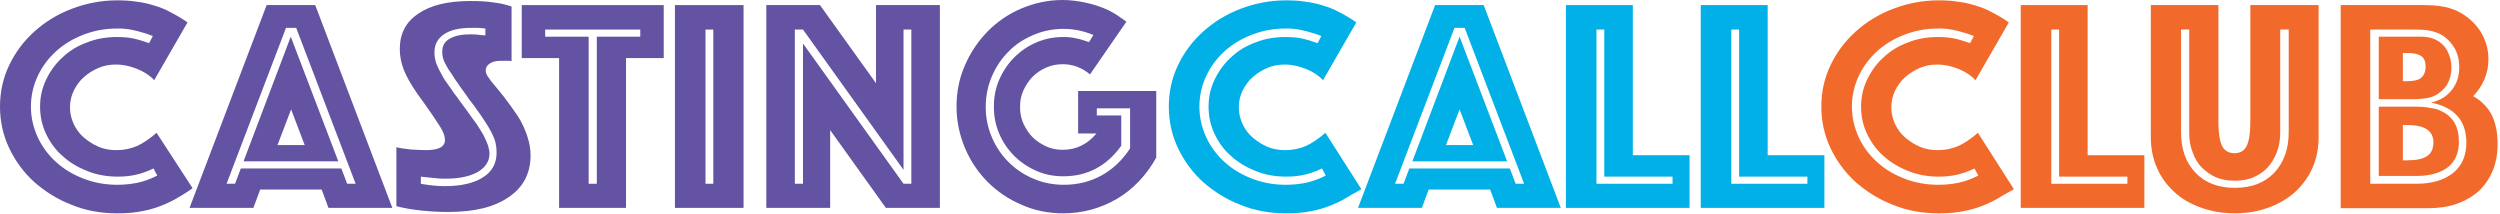
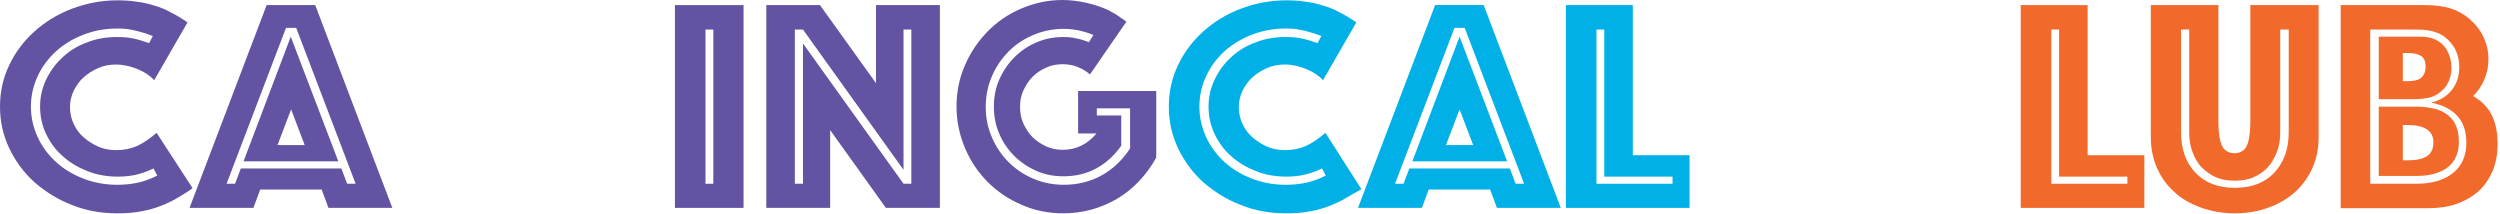
<svg xmlns="http://www.w3.org/2000/svg" viewBox="0 0 736 63" fill="none">
  <path d="M51.3 58.8C49.6 59.7 47.8 60.5 46 61.1C44.2 61.7 42.4 62.1 40.5 62.4C38.6 62.7 36.6 62.8 34.5 62.8C29.7 62.8 25.2 62 21.1 60.3C16.9 58.7 13.3 56.4 10.1 53.6C7 50.8 4.5 47.4 2.7 43.6C0.9 39.8 0 35.7 0 31.4C0 27 0.9 23 2.7 19.2C4.5 15.4 7 12.1 10.1 9.3C13.2 6.5 16.9 4.2 21.1 2.6C25.3 1 29.8 0.1 34.5 0.1C36.5 0.1 38.4 0.2 40.2 0.5C42 0.7 43.7 1.1 45.3 1.6C47 2.1 48.6 2.7 50.2 3.6C51.8 4.4 53.5 5.4 55.2 6.6L45.4 23.6C44.1 22.2 42.4 21.1 40.4 20.3C38.4 19.5 36.3 19 34.2 19C32.3 19 30.6 19.3 29 20C27.4 20.7 25.9 21.6 24.7 22.7C23.4 23.8 22.5 25.2 21.7 26.7C21 28.2 20.6 29.8 20.6 31.6C20.6 33.3 21 35 21.7 36.5C22.4 38 23.4 39.4 24.7 40.5C26 41.6 27.4 42.5 29 43.2C30.6 43.9 32.4 44.2 34.3 44.2C36.4 44.2 38.4 43.8 40.3 43C42.1 42.2 44 40.9 46.1 39.1L56.7 55.4C54.9 56.7 53.1 57.8 51.3 58.8ZM45.2 49.6C43.5 50.4 41.9 51 40.2 51.4C38.5 51.8 36.7 52 34.7 52C31.5 52 28.6 51.5 25.8 50.4C23 49.3 20.6 47.9 18.5 46C16.4 44.2 14.8 42 13.6 39.5C12.4 37 11.8 34.3 11.8 31.4C11.8 28.5 12.4 25.9 13.6 23.4C14.8 20.9 16.4 18.7 18.4 16.9C20.4 15 22.8 13.5 25.6 12.5C28.3 11.4 31.3 10.9 34.4 10.9C36.1 10.9 37.7 11 39.1 11.3C40.6 11.6 42.2 12.1 43.9 12.7L45 10.6C43.9 10.2 42.9 9.8 42 9.6C41.1 9.3 40.3 9.1 39.4 8.9C38.5 8.7 37.8 8.6 37 8.5C36.2 8.4 35.4 8.4 34.5 8.4C31 8.4 27.7 9 24.6 10.2C21.5 11.4 18.8 13 16.5 15.1C14.2 17.2 12.4 19.6 11.1 22.4C9.8 25.2 9.1 28.2 9.1 31.4C9.1 34.6 9.8 37.5 11.1 40.4C12.4 43.2 14.2 45.6 16.5 47.7C18.8 49.8 21.5 51.4 24.6 52.6C27.7 53.8 31 54.4 34.5 54.4C36.6 54.4 38.6 54.2 40.5 53.8C42.4 53.4 44.3 52.7 46.3 51.7L45.2 49.6Z" fill="#6452A2" />
  <path d="M78.5 1.5H92.8L115.5 61.2H96.7L94.7 55.8H76.6L74.6 61.2H55.8L78.5 1.5ZM69.2 54.1L70.9 49.6H100.5L102.2 54.1H104.7L87.2 8.2H84.2L66.7 54.1H69.2ZM85.6 10.8L99.6 47.5H71.7L85.6 10.8ZM89.7 42.7L85.7 32.2L81.7 42.7H89.7Z" fill="#6452A2" />
-   <path d="M116.5 43.3C117.6 43.6 119.1 43.8 120.8 44C122.5 44.1 124.1 44.2 125.4 44.2C129.2 44.2 131 43.2 131 41.2C131 40.4 130.7 39.4 130.2 38.4C129.7 37.4 128.6 35.8 127.2 33.7C126.2 32.3 125.3 31 124.6 30C123.9 29 123.2 28.1 122.8 27.5C121 24.9 119.7 22.6 118.9 20.6C118.1 18.6 117.7 16.5 117.7 14.4C117.7 9.9 119.5 6.4 123.2 4C126.8 1.5 131.9 0.3 138.5 0.3C141 0.3 143.2 0.4 145.1 0.7C147 0.9 148.8 1.3 150.6 1.9V18L150 17.9C149.4 17.9 148.9 17.9 148.4 17.9C148 17.9 147.6 17.9 147.3 17.9C146 17.9 144.9 18.2 144.2 18.7C143.4 19.2 143 19.9 143 20.7C143 21.1 143.1 21.6 143.4 22.2L144.5 23.8C144.9 24.3 145.4 24.9 146 25.6C146.6 26.3 147.4 27.3 148.2 28.3C149 29.4 149.8 30.4 150.5 31.4C151.2 32.4 151.8 33.3 152.4 34.1C153.6 36 154.5 37.9 155.2 40C155.9 42.1 156.2 44 156.2 45.7C156.2 51 154.1 55.1 149.8 58C145.5 61 139.6 62.4 132 62.4C129.6 62.4 127 62.3 124.2 62C121.5 61.7 118.9 61.3 116.7 60.7V43.3H116.5ZM124.4 54.2C126.8 54.6 129.1 54.8 131 54.8C135.8 54.8 139.6 53.9 142.2 52.2C144.9 50.5 146.2 48.1 146.2 44.9C146.2 43.9 146.1 43 145.9 42.1C145.7 41.2 145.3 40.2 144.8 39.2C144.3 38.2 143.6 37 142.8 35.8C142 34.5 140.9 33 139.7 31.3C138.7 30 137.8 28.9 137.2 27.9C136.5 27 135.9 26.1 135.4 25.4C134.9 24.7 134.4 24 134 23.4C133.6 22.8 133.2 22.1 132.7 21.4C131.7 20 131.1 18.8 130.7 17.9C130.3 17 130.2 16 130.2 15.1C130.2 13.5 130.9 12.2 132.4 11.4C133.9 10.5 136 10.1 138.7 10.1C139.7 10.1 140.8 10.2 142.3 10.4H142.9V8.4C141.9 8.3 141.1 8.2 140.6 8.2C140.1 8.2 139.5 8.2 138.8 8.2C135.3 8.2 132.6 8.8 130.7 10.1C128.8 11.4 127.9 13.1 127.9 15.5C127.9 16.6 128.1 17.7 128.5 18.8C128.9 19.9 129.6 21.2 130.5 22.8C130.9 23.5 131.3 24.1 131.7 24.6C132.1 25.1 132.4 25.7 132.9 26.3C133.3 26.9 133.8 27.7 134.5 28.5C135.1 29.4 135.9 30.5 136.9 31.8C138.2 33.6 139.3 35.2 140.3 36.5C141.2 37.9 142 39.1 142.5 40.1C143 41.1 143.4 42.1 143.7 42.9C143.9 43.7 144.1 44.5 144.1 45.2C144.1 47.5 142.9 49.3 140.7 50.6C138.4 51.9 135.3 52.6 131.3 52.6C130.3 52.6 129.5 52.6 128.7 52.5C127.9 52.4 126.6 52.3 124.7 52.1L123.9 52V54.1L124.4 54.2Z" fill="#6452A2" />
-   <path d="M164.6 17.1H153.6V1.5H195.4V17.1H184.3V61.2H164.6V17.1ZM175.7 54.1V10.8H188.5V8.7H160.5V10.8H173.3V54.1H175.7Z" fill="#6452A2" />
  <path d="M198.7 1.5H218.9V61.2H198.7V1.5ZM210 54.1V8.7H207.7V54.1H210Z" fill="#6452A2" />
  <path d="M225.6 1.5H241.4L257.9 24.5V1.5H276.7V61.2H260.8L244.4 38.3V61.2H225.6V1.5ZM236.4 54.1V12.8L266 54.1H268.3V8.7H266V50L236.4 8.7H234V54.1H236.4Z" fill="#6452A2" />
  <path d="M328.9 58.5C324.1 61.3 318.8 62.8 313 62.8C308.7 62.8 304.6 62 300.8 60.3C297 58.7 293.6 56.4 290.8 53.6C288 50.8 285.7 47.4 284.1 43.6C282.5 39.8 281.6 35.7 281.6 31.4C281.6 27.1 282.4 23 284.1 19.2C285.7 15.4 288 12.1 290.8 9.2C293.6 6.4 296.9 4.1 300.7 2.5C304.5 0.9 308.5 0 312.8 0C315.1 0 317.4 0.3 319.7 0.8C322 1.3 324.1 2 326.1 2.9C326.6 3.1 327 3.4 327.4 3.6C327.8 3.8 328.2 4 328.6 4.3C329 4.5 329.4 4.8 329.9 5.2C330.4 5.5 331 5.9 331.6 6.4L320.9 21.9C318.5 19.9 315.8 18.9 312.9 18.9C311.2 18.9 309.5 19.2 308 19.9C306.4 20.6 305.1 21.5 304 22.6C302.9 23.7 302 25.1 301.3 26.6C300.6 28.1 300.3 29.7 300.3 31.5C300.3 33.2 300.6 34.9 301.3 36.4C302 37.9 302.9 39.3 304 40.4C305.1 41.5 306.5 42.4 308 43.1C309.5 43.8 311.1 44.1 312.9 44.1C316.8 44.1 320.1 42.5 322.8 39.3H317.4V26.8H340.4V46.4C337.5 51.6 333.6 55.7 328.9 58.5ZM332.5 31.9H322.9V34H330.1V42.9C325.8 48.9 320.1 51.9 313.1 51.9C310.2 51.9 307.6 51.4 305.1 50.3C302.6 49.2 300.4 47.7 298.6 45.9C296.7 44 295.2 41.8 294.2 39.4C293.1 36.9 292.6 34.3 292.6 31.4C292.6 28.5 293.1 25.9 294.2 23.4C295.3 20.9 296.8 18.7 298.6 16.9C300.5 15 302.7 13.5 305.1 12.5C307.6 11.4 310.2 10.9 313.1 10.9C314.4 10.9 315.7 11 316.8 11.3C318 11.5 319.2 11.9 320.6 12.4L321.9 10.3C319 9.1 316.1 8.5 313.2 8.5C310 8.5 307 9.1 304.2 10.3C301.4 11.5 298.9 13.1 296.9 15.2C294.8 17.3 293.2 19.7 292 22.5C290.8 25.3 290.2 28.3 290.2 31.5C290.2 34.7 290.8 37.6 292 40.4C293.2 43.2 294.8 45.6 296.9 47.7C299 49.8 301.4 51.4 304.2 52.6C307 53.8 310 54.4 313.2 54.4C317.2 54.4 320.9 53.5 324.2 51.7C327.5 49.9 330.3 47.3 332.7 43.7V31.9H332.5Z" fill="#6452A2" />
  <path d="M395.4 58.8C393.7 59.7 391.9 60.5 390.1 61.1C388.3 61.7 386.5 62.1 384.6 62.4C382.7 62.7 380.7 62.8 378.6 62.8C373.8 62.8 369.3 62 365.2 60.3C361 58.7 357.4 56.4 354.2 53.6C351.1 50.8 348.6 47.4 346.8 43.6C345 39.8 344.1 35.7 344.1 31.4C344.1 27 345 23 346.8 19.2C348.6 15.4 351.1 12.1 354.2 9.3C357.3 6.5 361 4.2 365.2 2.6C369.4 1 373.9 0.1 378.6 0.1C380.6 0.1 382.5 0.2 384.3 0.5C386.1 0.7 387.8 1.1 389.4 1.6C391.1 2.1 392.7 2.7 394.3 3.6C395.9 4.4 397.6 5.4 399.3 6.6L389.5 23.6C388.2 22.2 386.5 21.1 384.5 20.3C382.5 19.5 380.4 19 378.3 19C376.4 19 374.7 19.3 373.1 20C371.5 20.7 370 21.6 368.8 22.7C367.5 23.8 366.6 25.2 365.8 26.7C365.1 28.2 364.7 29.8 364.7 31.6C364.7 33.3 365.1 35 365.8 36.5C366.5 38 367.5 39.4 368.8 40.5C370.1 41.6 371.5 42.5 373.1 43.2C374.7 43.9 376.5 44.2 378.4 44.2C380.5 44.2 382.5 43.8 384.4 43C386.2 42.2 388.1 40.9 390.2 39.1L400.8 55.7C398.9 56.7 397.1 57.8 395.4 58.8ZM389.2 49.6C387.5 50.4 385.9 51 384.2 51.4C382.5 51.8 380.7 52 378.7 52C375.5 52 372.6 51.5 369.8 50.4C367 49.3 364.6 47.9 362.5 46C360.4 44.2 358.8 42 357.6 39.5C356.4 37 355.8 34.3 355.8 31.4C355.8 28.5 356.4 25.9 357.6 23.4C358.8 20.9 360.4 18.7 362.4 16.9C364.4 15 366.8 13.5 369.6 12.5C372.3 11.4 375.3 10.9 378.4 10.9C380.1 10.9 381.7 11 383.1 11.3C384.6 11.6 386.2 12.1 387.9 12.7L389 10.6C387.9 10.2 386.9 9.8 386 9.6C385.1 9.3 384.3 9.1 383.4 8.9C382.5 8.7 381.8 8.6 381 8.5C380.2 8.4 379.4 8.4 378.5 8.4C375 8.4 371.7 9 368.6 10.2C365.5 11.4 362.8 13 360.5 15.1C358.2 17.2 356.4 19.6 355.1 22.4C353.8 25.2 353.1 28.2 353.1 31.4C353.1 34.6 353.8 37.5 355.1 40.4C356.4 43.2 358.2 45.6 360.5 47.7C362.8 49.8 365.5 51.4 368.6 52.6C371.7 53.8 375 54.4 378.5 54.4C380.6 54.4 382.6 54.2 384.5 53.8C386.4 53.4 388.3 52.7 390.3 51.7L389.2 49.6Z" fill="#00B0E7" />
  <path d="M422.5 1.5H436.8L459.5 61.2H440.7L438.7 55.8H420.6L418.6 61.2H399.8L422.5 1.5ZM413.2 54.1L414.9 49.6H444.5L446.2 54.1H448.7L431.2 8.2H428.2L410.7 54.1H413.2ZM429.7 10.8L443.7 47.5H415.8L429.7 10.8ZM433.7 42.7L429.7 32.2L425.7 42.7H433.7Z" fill="#00B0E7" />
  <path d="M461 1.5H480.7V45.7H497.4V61.2H461V1.5ZM492.4 54.1V52H472.3V8.7H470V54.1H492.4V54.1Z" fill="#00B0E7" />
-   <path d="M500.7 1.5H520.4V45.7H537.1V61.2H500.7V1.5V1.5ZM532.1 54.1V52H512V8.7H509.7V54.1H532.1V54.1Z" fill="#00B0E7" />
-   <path d="M587.5 58.8C585.8 59.7 584 60.5 582.2 61.1C580.4 61.7 578.6 62.1 576.7 62.4C574.8 62.7 572.8 62.8 570.7 62.8C565.9 62.8 561.4 62 557.3 60.3C553.1 58.7 549.5 56.4 546.3 53.6C543.2 50.8 540.7 47.4 538.9 43.6C537.1 39.8 536.2 35.7 536.2 31.4C536.2 27 537.1 23 538.9 19.2C540.7 15.4 543.2 12.1 546.3 9.3C549.4 6.5 553.1 4.2 557.3 2.6C561.5 1 566 0.1 570.7 0.1C572.7 0.1 574.6 0.2 576.4 0.5C578.2 0.7 579.9 1.1 581.5 1.6C583.2 2.1 584.8 2.7 586.4 3.6C588 4.4 589.7 5.4 591.4 6.6L581.6 23.6C580.3 22.2 578.6 21.1 576.6 20.3C574.6 19.5 572.5 19 570.4 19C568.5 19 566.8 19.3 565.2 20C563.6 20.7 562.1 21.6 560.9 22.7C559.6 23.8 558.7 25.2 557.9 26.7C557.2 28.2 556.8 29.8 556.8 31.6C556.8 33.3 557.2 35 557.9 36.5C558.6 38 559.6 39.4 560.9 40.5C562.2 41.6 563.6 42.5 565.2 43.2C566.8 43.9 568.6 44.2 570.5 44.2C572.6 44.2 574.6 43.8 576.5 43C578.3 42.2 580.2 40.9 582.3 39.1L592.9 55.7C591 56.7 589.2 57.8 587.5 58.8ZM581.3 49.6C579.6 50.4 578 51 576.3 51.4C574.6 51.8 572.8 52 570.8 52C567.6 52 564.7 51.5 561.9 50.4C559.1 49.3 556.7 47.9 554.6 46C552.5 44.2 550.9 42 549.7 39.5C548.5 37 547.9 34.3 547.9 31.4C547.9 28.5 548.5 25.9 549.7 23.4C550.9 20.9 552.5 18.7 554.5 16.9C556.5 15 558.9 13.5 561.7 12.5C564.4 11.4 567.4 10.9 570.5 10.9C572.2 10.9 573.8 11 575.2 11.3C576.7 11.6 578.3 12.1 580 12.7L581.1 10.6C580 10.2 579 9.8 578.1 9.6C577.2 9.3 576.4 9.1 575.5 8.9C574.6 8.7 573.9 8.6 573.1 8.5C572.3 8.4 571.5 8.4 570.6 8.4C567.1 8.4 563.8 9 560.7 10.2C557.6 11.4 554.9 13 552.6 15.1C550.3 17.2 548.5 19.6 547.2 22.4C545.9 25.2 545.2 28.2 545.2 31.4C545.2 34.6 545.9 37.5 547.2 40.4C548.5 43.2 550.3 45.6 552.6 47.7C554.9 49.8 557.6 51.4 560.7 52.6C563.8 53.8 567.1 54.4 570.6 54.4C572.7 54.4 574.7 54.2 576.6 53.8C578.5 53.4 580.4 52.7 582.4 51.7L581.3 49.6Z" fill="#F26A2B" />
  <path d="M594.9 1.5H614.6V45.7H631.3V61.2H594.9V1.5V1.5ZM626.3 54.1V52H606.2V8.7H603.9V54.1H626.3V54.1Z" fill="#F26A2B" />
  <path d="M653.1 1.5V36C653.1 39.2 653.5 41.6 654.2 43C654.9 44.4 656.2 45.1 657.8 45.1C659.5 45.1 660.7 44.4 661.4 43C662.1 41.6 662.5 39.2 662.5 36V1.5H682.6V40.4C682.6 43.7 682 46.7 680.8 49.4C679.6 52.1 677.9 54.5 675.7 56.5C673.5 58.5 670.9 60 667.9 61.1C664.9 62.2 661.6 62.8 657.9 62.8C654.3 62.8 650.9 62.2 647.9 61.1C644.9 60 642.2 58.5 640.1 56.5C637.9 54.5 636.2 52.2 635 49.4C633.8 46.7 633.2 43.6 633.2 40.4V1.5H653.1ZM671.3 8.7V38.9C671.3 41 671 43 670.3 44.8C669.6 46.6 668.7 48.1 667.6 49.3C666.5 50.5 665 51.5 663.4 52.2C661.8 52.9 659.9 53.2 657.9 53.2C655.9 53.2 654 52.9 652.4 52.2C650.8 51.5 649.4 50.5 648.2 49.3C647 48.1 646.1 46.5 645.5 44.8C644.8 43 644.5 41.1 644.5 38.9V8.7H642.1V38.9C642.1 43.9 643.5 47.9 646.4 50.9C649.3 53.9 653.1 55.3 658 55.3C662.9 55.3 666.7 53.8 669.5 50.9C672.3 47.9 673.8 44 673.8 38.9V8.7H671.3Z" fill="#F26A2B" />
  <path d="M689 1.5H713.7C716.7 1.5 719.2 1.8 721.2 2.4C723.2 3 725.1 4 726.8 5.4C728.6 6.9 730.1 8.7 731.1 10.8C732.1 12.9 732.6 15.1 732.6 17.4C732.6 21.5 731.1 25.2 728.1 28.3C730.6 29.7 732.4 31.6 733.6 33.9C734.7 36.2 735.3 39 735.3 42.4C735.3 45.3 734.8 47.9 733.9 50.2C732.9 52.5 731.6 54.5 729.8 56.2C728 57.8 725.8 59.1 723.3 60C720.8 60.9 717.9 61.3 714.7 61.3H689.1V1.5H689ZM711.3 54.1C716 54.1 719.6 53 722.2 50.9C724.8 48.8 726.1 45.8 726.1 42C726.1 35.5 722.6 31.6 715.7 30.2C718.3 29.6 720.3 28.4 721.8 26.5C723.3 24.6 724 22.4 724 19.8C724 17.2 723.3 14.9 721.9 13.1C721.2 12.1 720.3 11.3 719.2 10.5C718.1 9.8 716.9 9.4 715.7 9.1C714.5 8.8 712.7 8.7 710.3 8.7H697.8V54.1H711.3V54.1ZM700.2 10.8H710.4C711.2 10.8 711.9 10.8 712.5 10.8C713.2 10.8 713.8 10.8 714.3 10.9C716.7 11.2 718.7 12.3 720.1 14.3C720.6 15.1 721 16 721.3 17C721.6 18 721.7 19 721.7 20C721.7 21.9 721.2 23.6 720.3 25.1C720 25.6 719.6 26 719.2 26.4C718.8 26.8 718.3 27.2 717.9 27.5C716.9 28.2 715.9 28.6 714.9 28.8C713.9 29 712.4 29.2 710.5 29.2H700.3V10.8H700.2ZM700.2 31.4H708C709.4 31.4 710.7 31.4 711.7 31.4C712.7 31.4 713.7 31.5 714.5 31.6C715.3 31.7 716 31.9 716.7 32C717.4 32.1 718 32.4 718.7 32.7C722.2 34.3 723.9 37.3 723.9 41.8C723.9 45 722.8 47.5 720.7 49.2C718.5 50.9 715.4 51.8 711.4 51.8H700.3V31.4H700.2ZM708.7 23.9C710.6 23.9 712 23.6 712.8 22.9C713.6 22.2 714.1 21.1 714.1 19.6C714.1 18.2 713.7 17.1 712.8 16.5C711.9 15.9 710.6 15.6 708.7 15.6H707.4V23.9H708.7ZM708.7 47.2C711.4 47.2 713.3 46.8 714.6 45.9C715.8 45.1 716.4 43.7 716.4 41.9C716.4 38.5 713.8 36.8 708.7 36.8H707.4V47.2H708.7V47.2Z" fill="#F26A2B" />
</svg>